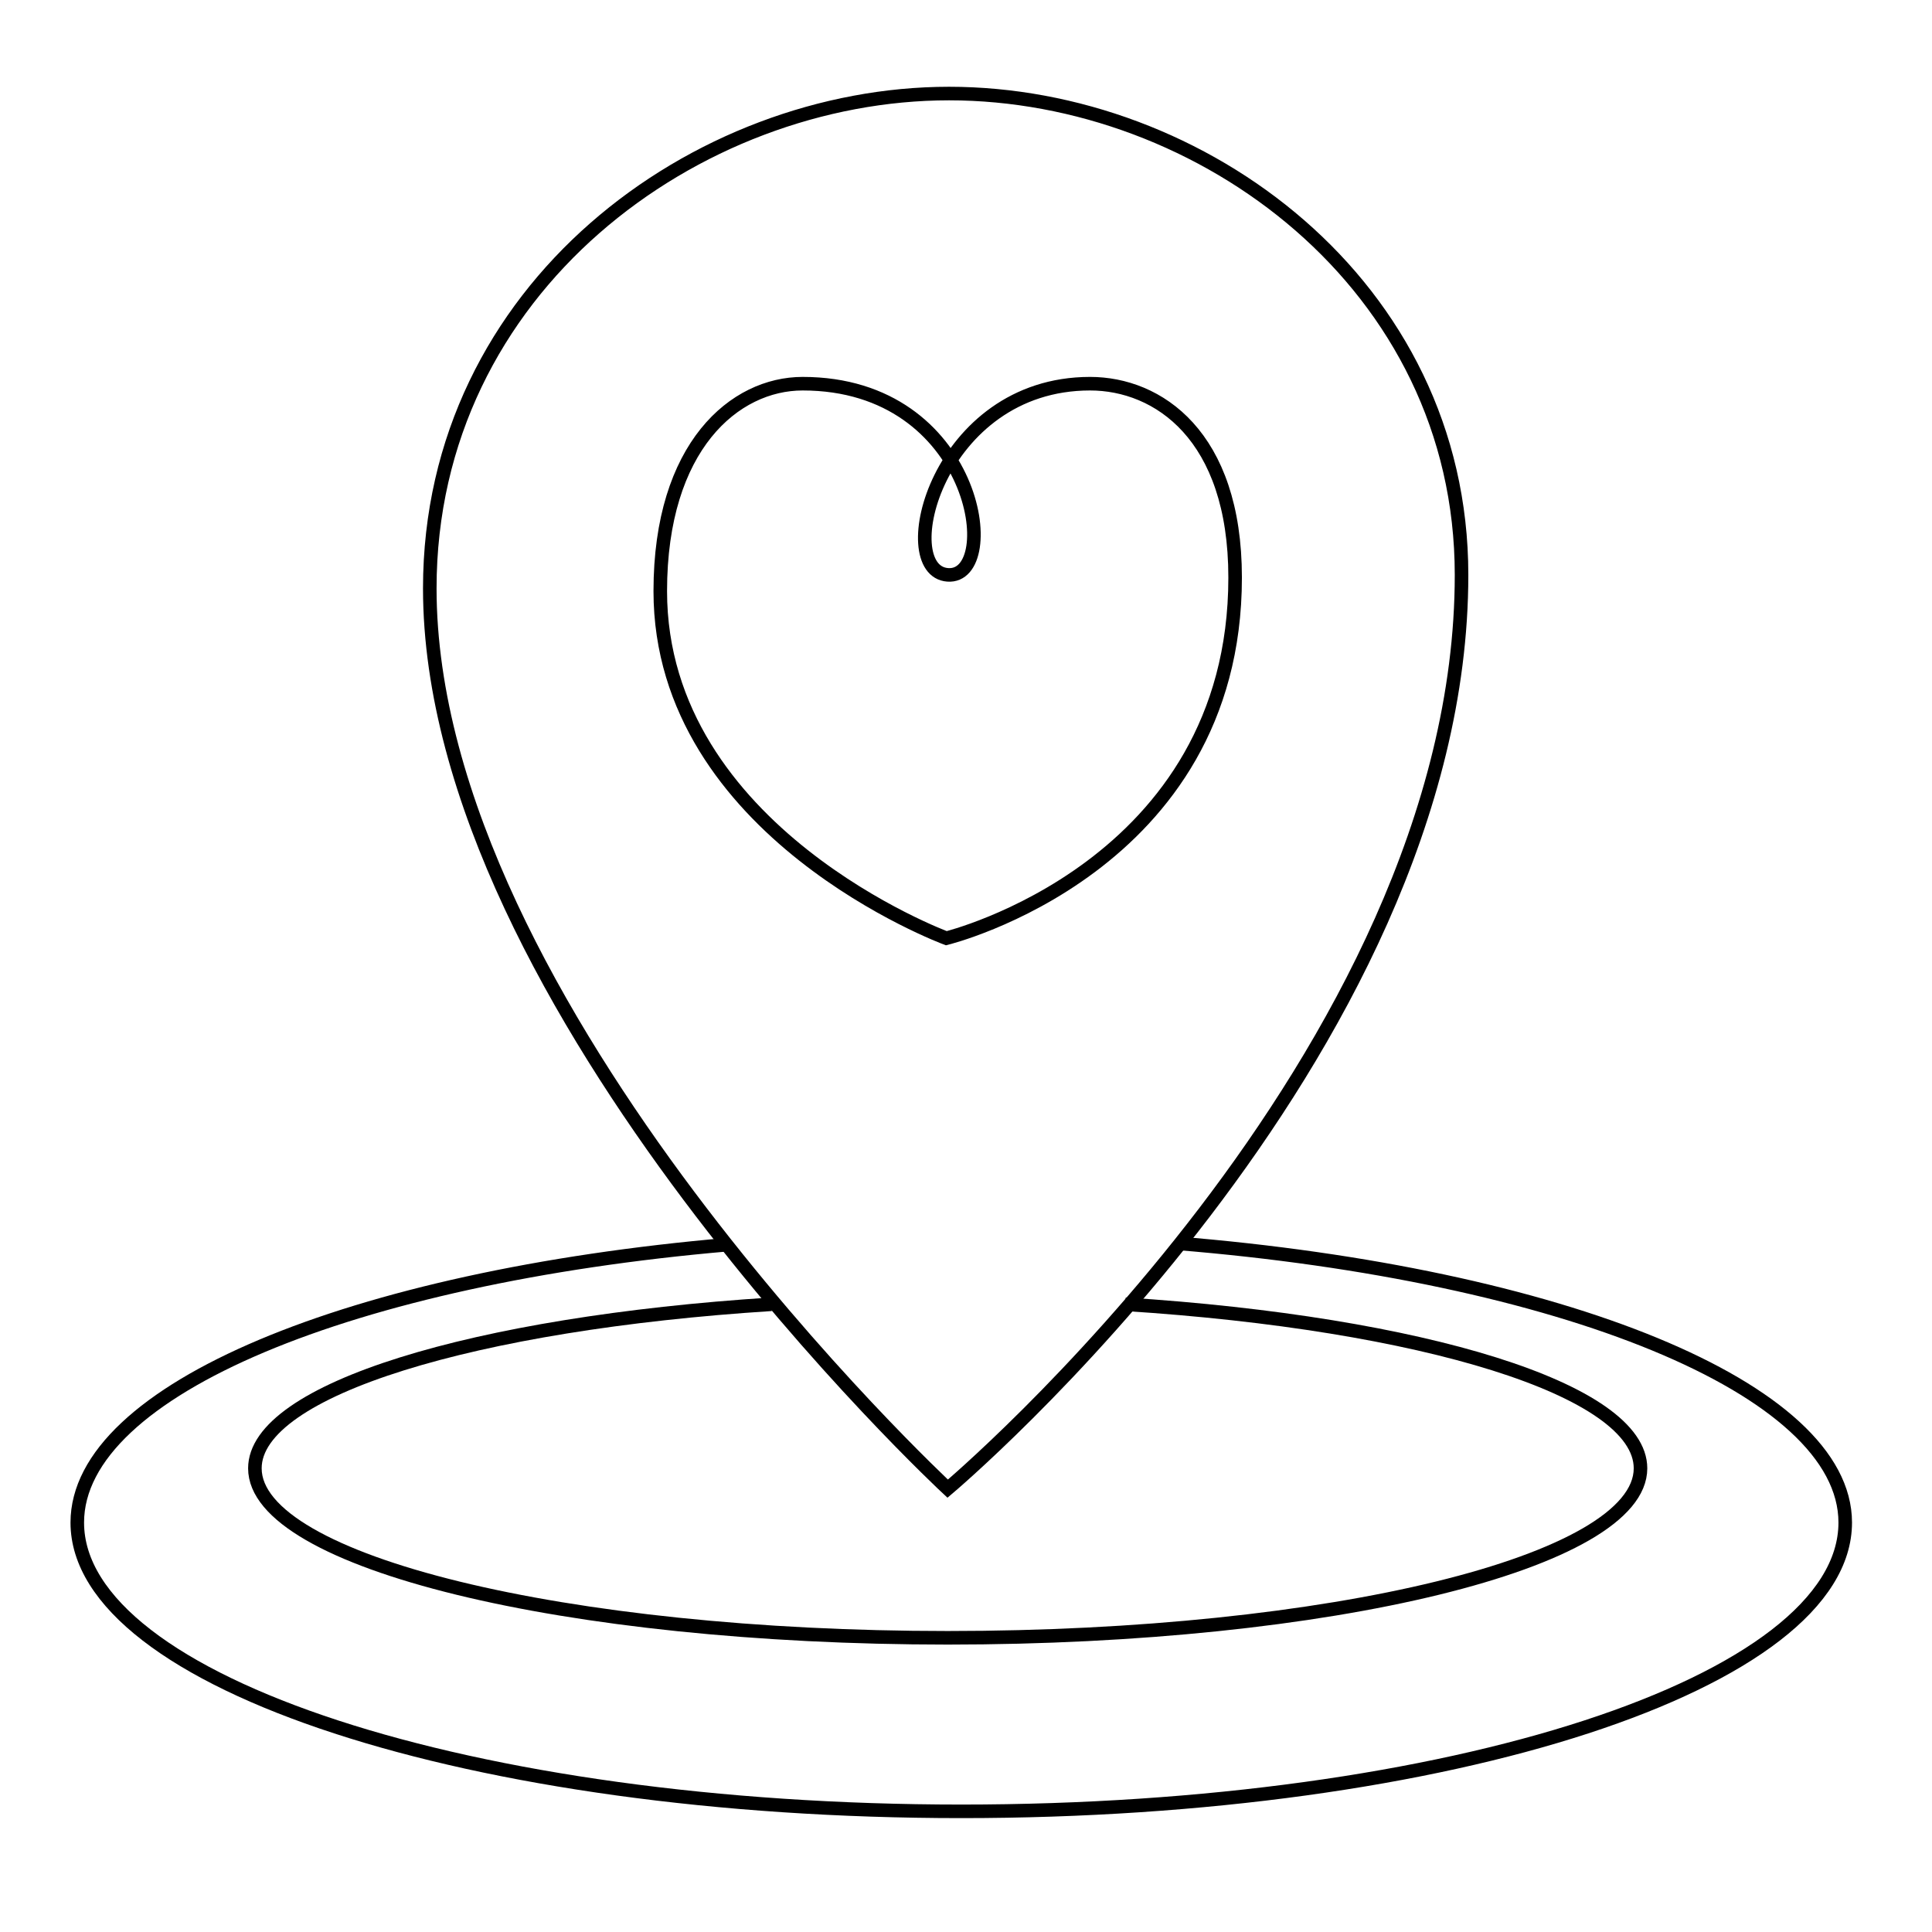
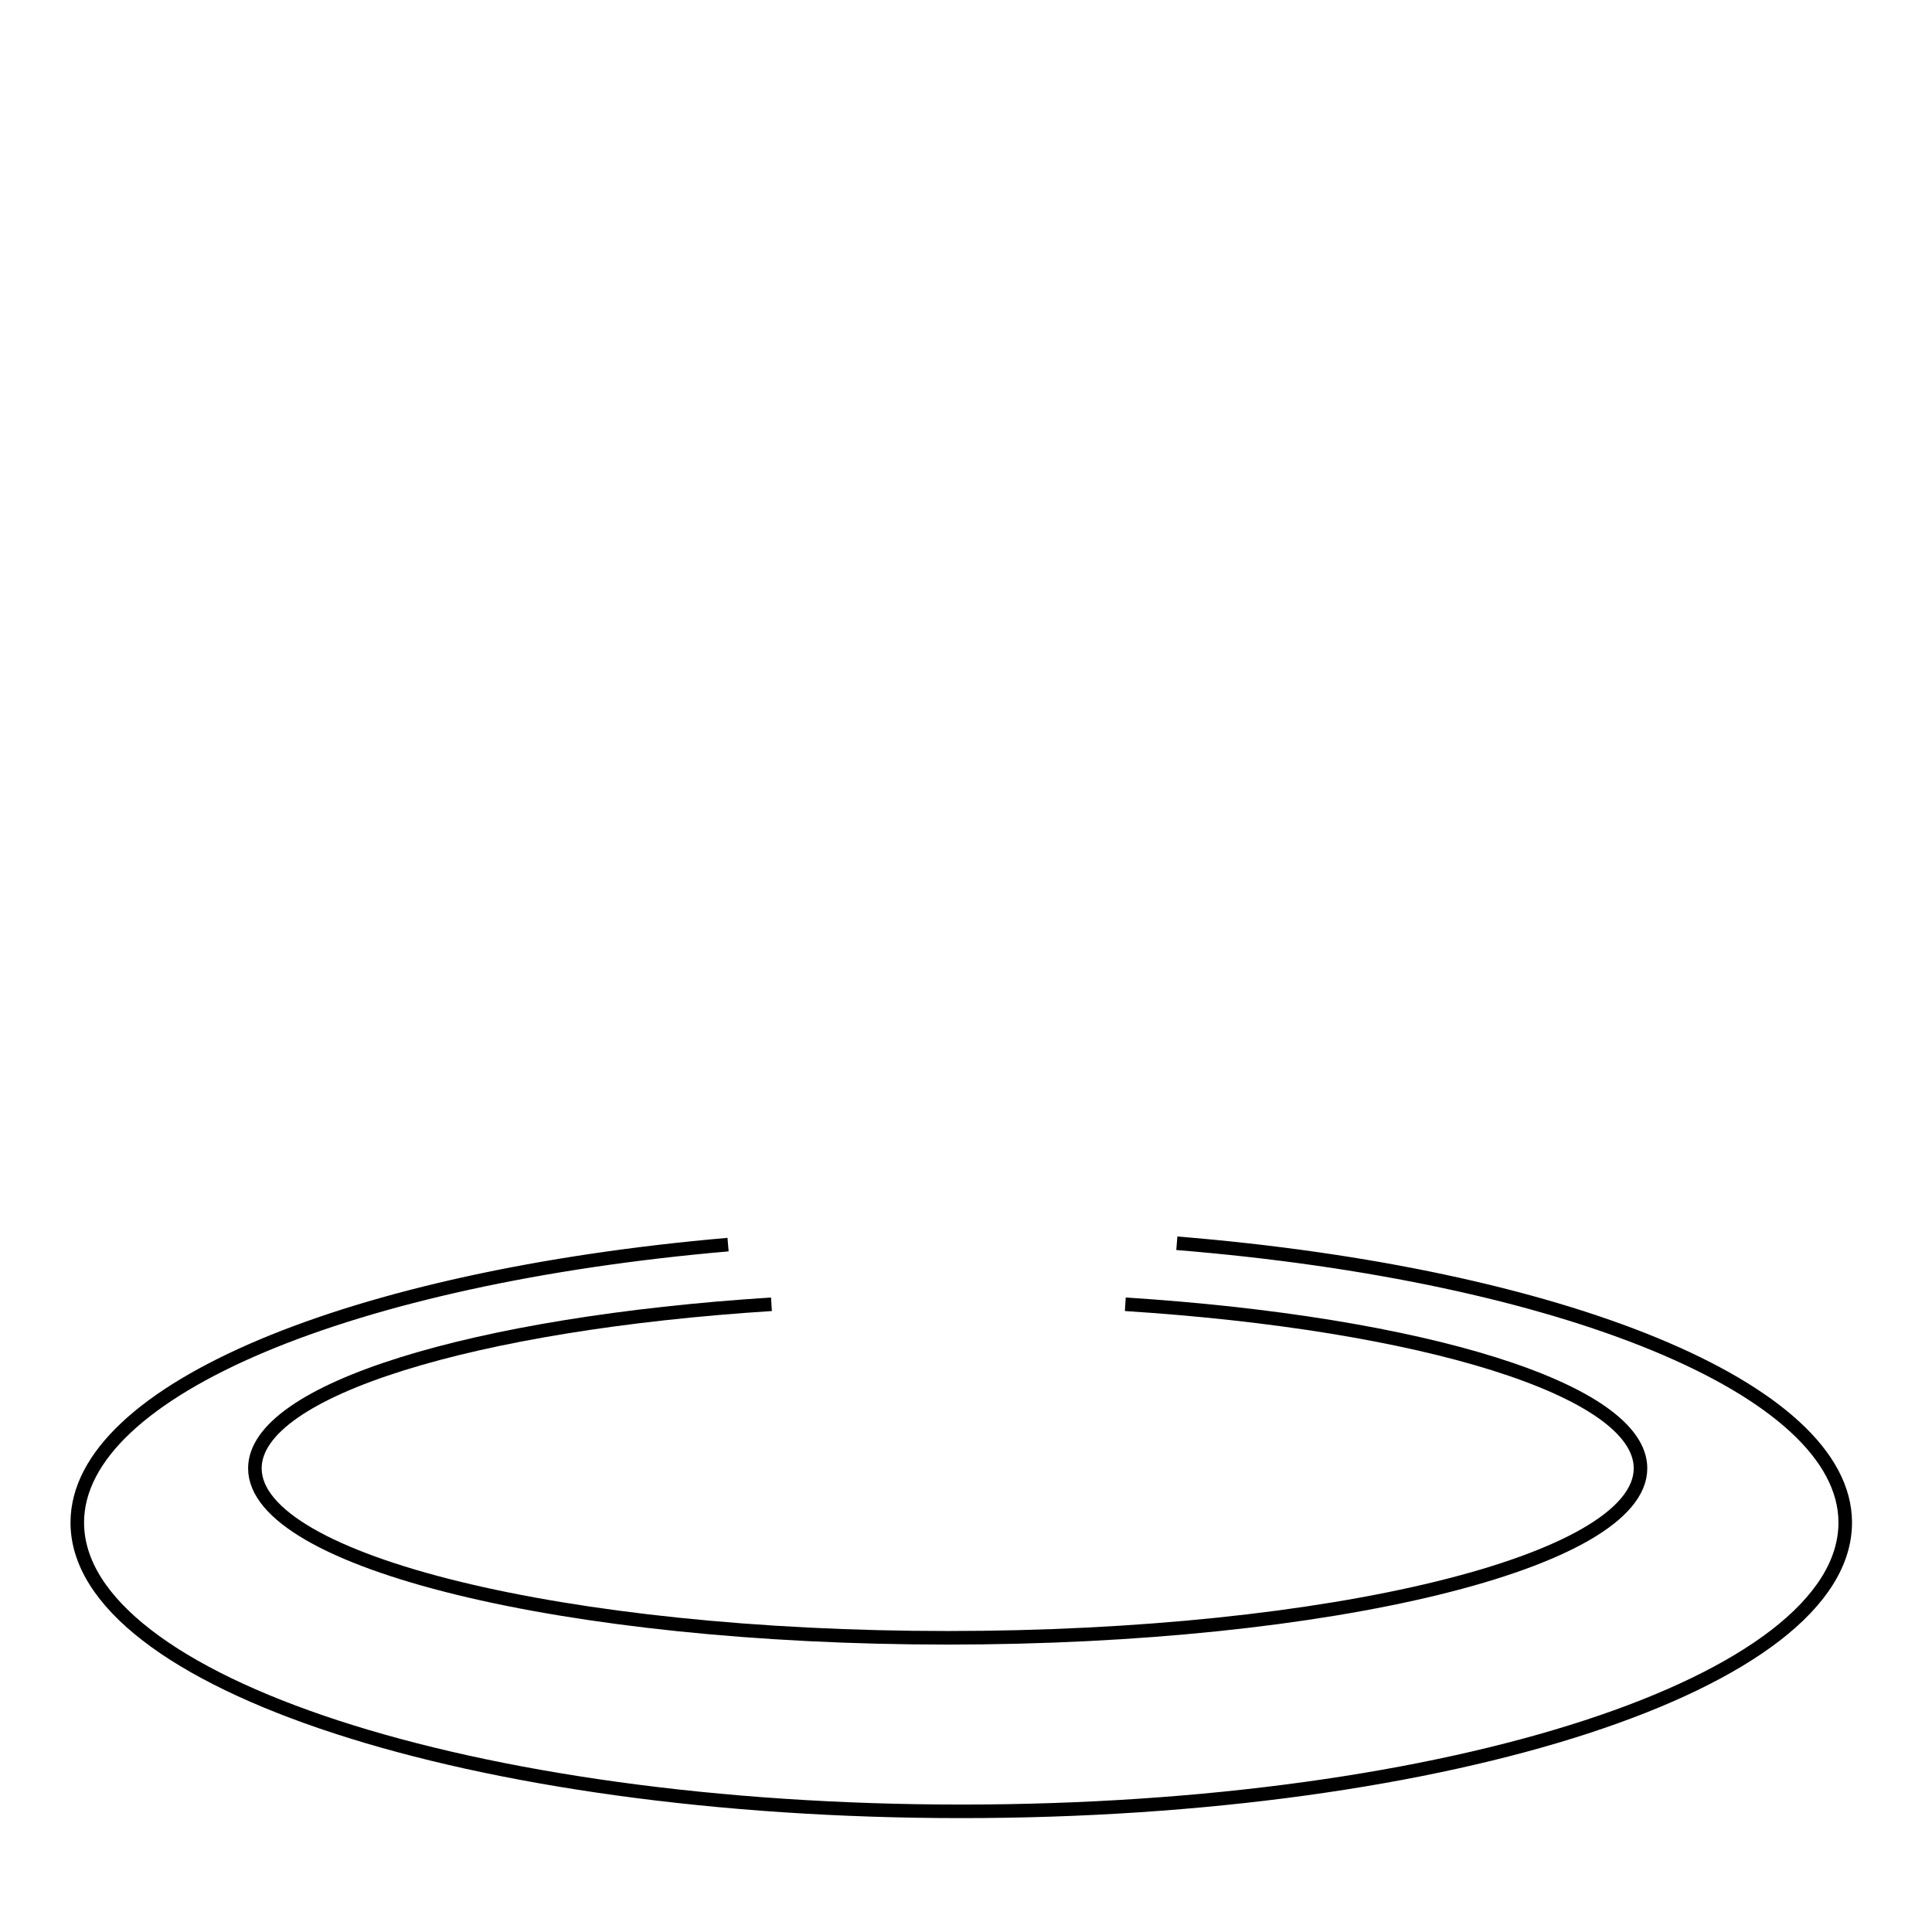
<svg xmlns="http://www.w3.org/2000/svg" version="1.1" x="0px" y="0px" viewBox="0 0 142.5 142.5" style="enable-background:new 0 0 142.5 142.5;" xml:space="preserve">
  <style type="text/css"> .st0{display:none;} .st1{fill:none;stroke:#000000;stroke-miterlimit:10;} </style>
  <g id="Слой_1" class="st0">
    <image style="display:inline;overflow:visible;opacity:0.5;" width="626" height="626" transform="matrix(0.351 0 0 0.351 -40.056 -40.075)"> </image>
  </g>
  <g id="Слой_2">
    <path class="st1" d="M86.8,91.7c28.3,2.3,49.3,10.7,49.3,20.6c0,11.8-29.2,21.3-65.2,21.3s-65.2-9.5-65.2-21.3 c0-9.8,20.3-18.1,48-20.5" />
    <path class="st1" d="M417.7,110.2c5.5-0.5,11.3-0.8,17.2-0.8c5.5,0,10.8,0.2,15.9,0.6" />
    <path class="st1" d="M83,96.2c21.9,1.4,38,6.3,38,12.1c0,6.9-22.9,12.5-51.1,12.5s-51.1-5.6-51.1-12.5c0-5.8,16.2-10.7,38.1-12.1" />
-     <path class="st1" d="M408.2,85.7c4.1-0.3,8.5-0.4,13-0.4c4.5,0,8.9,0.1,13.1,0.4" />
-     <path class="st1" d="M69.9,109.8c0,0,37.9-31.9,37.9-67.4c0-21.4-19.2-35.5-37.8-35.5S31.7,21.2,31.7,43.4 C31.7,74.3,69.9,109.8,69.9,109.8z" />
-     <path class="st1" d="M69.9,42.4c-4.1-0.3-0.8-14.1,10.5-14.1c5,0,10.7,3.8,10.7,14.3c0,21.4-21.3,26.6-21.3,26.6 s-21.1-7.8-21.1-25.6c0-10.7,5.5-15.3,10.5-15.3C72.1,28.3,74,42.7,69.9,42.4z" />
  </g>
</svg>